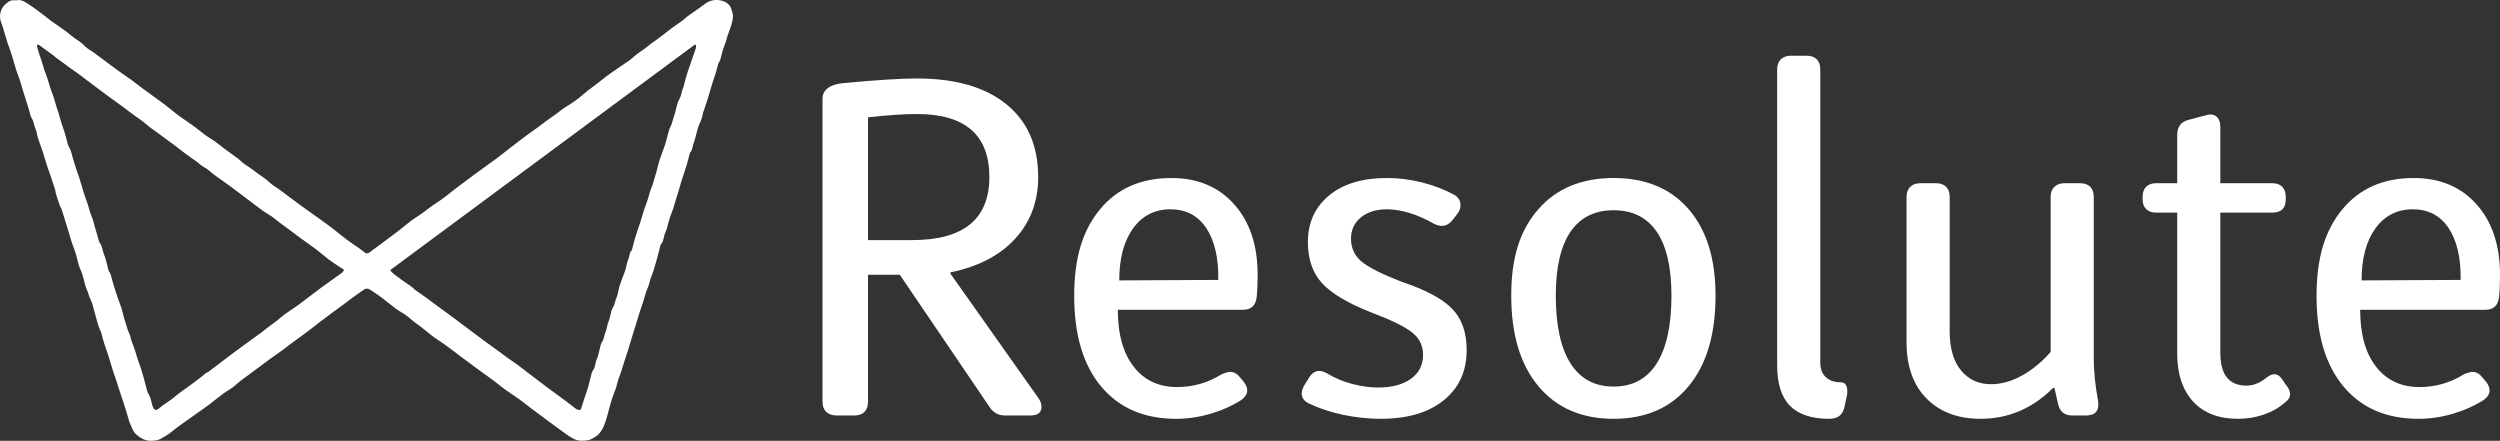
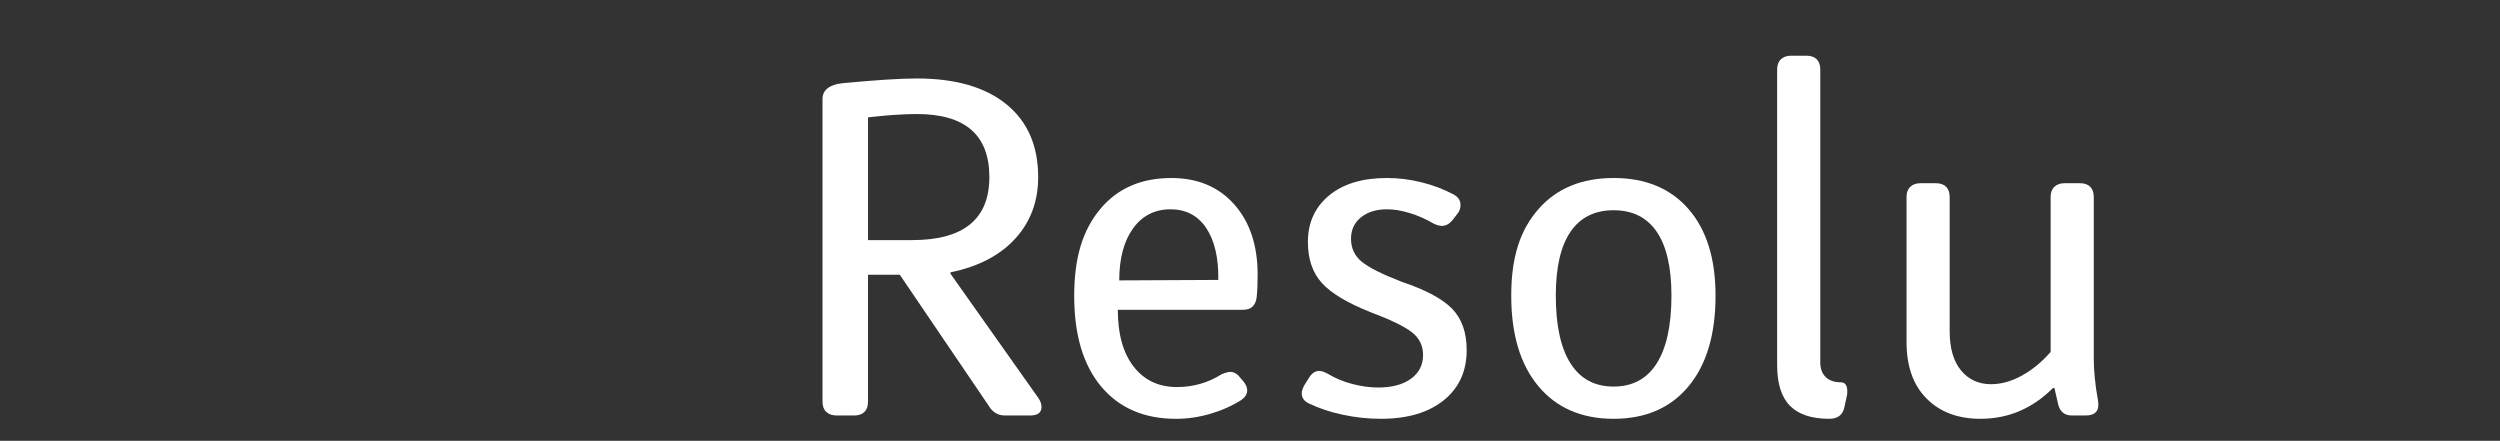
<svg xmlns="http://www.w3.org/2000/svg" id="Layer_2" data-name="Layer 2" viewBox="0 0 3928.4 692.65">
  <rect x="0" y="0" width="3928.4" height="692.65" fill="#333333" stroke="none" />
  <defs>
    <style>
      .cls-1 {
        fill: #fff;
        stroke-width: 0px;
      }
    </style>
  </defs>
  <g id="Layer_1-2" data-name="Layer 1">
-     <path class="cls-1" d="M26.74.38c8.08-1.71,14.62,4.14,21.46,8.51,7.48,4.78,14.44,10.35,21.56,15.67,3.43,2.56,6.6,5.46,10.06,7.97,10.92,7.9,22.53,15,32.69,23.77,6.59,5.69,14.59,9.32,20.56,15.93,3.9,4.32,9.66,6.94,14.46,10.49,12.31,9.12,24.48,18.42,36.85,27.47,7.05,5.16,14.45,9.83,21.53,14.96,6.75,4.89,13.2,10.18,19.92,15.13,10.45,7.7,21.1,15.14,31.5,22.91,6.93,5.18,13.5,10.86,20.38,16.11,4.93,3.77,10.04,7.3,15.19,10.77,9.35,6.31,18.37,13,27.11,20.16,5.43,4.45,11.79,7.73,17.54,11.82,5.19,3.69,10.05,7.84,15.16,11.64,7.32,5.44,14.8,10.66,22.09,16.13,2.71,2.04,4.92,4.75,7.66,6.75,6.05,4.41,12.57,8.21,18.37,12.91,7.41,6,15.87,10.54,22.8,17.27,4.41,4.28,10.11,7.19,15.11,10.88,9.06,6.69,18.01,13.54,27.05,20.27,4.61,3.43,9.31,6.75,13.98,10.1,7.47,5.34,14.97,10.62,22.42,15.99,6.79,4.9,13.6,9.77,20.24,14.85,7.56,5.79,14.83,11.98,22.45,17.68,6.68,5,13.72,9.52,20.55,14.33,2.56,1.8,5.02,3.76,7.42,5.76,2.61,2.17,4.99,2.13,7.72.06,6.91-5.24,13.96-10.3,20.93-15.46,7.71-5.71,15.44-11.39,23.06-17.22,10.29-7.87,19.9-16.82,30.88-23.54,11.2-6.85,20.74-15.78,31.89-22.66,10.09-6.24,19.05-14.3,28.57-21.49,8.47-6.41,17-12.74,25.54-19.06,6.48-4.8,13-9.55,19.52-14.29,6.87-4.99,13.84-9.83,20.63-14.93,6.79-5.1,13.34-10.51,20.1-15.64,12.03-9.15,23.88-18.57,36.3-27.17,10.87-7.52,21.01-16.02,31.97-23.32,6.75-4.49,12.66-10,19.61-14.24,9.25-5.64,18.41-11.76,26.43-18.97,9.24-8.31,19.74-14.83,29.23-22.75,9.15-7.64,19.26-14.14,28.99-21.08,6.95-4.96,14.67-9.07,20.78-14.89,7.34-7,16.39-11.45,23.88-18.11,3.96-3.52,8.66-6.21,12.91-9.42,8.3-6.27,16.45-12.72,24.78-18.94,5.29-3.95,10.86-7.53,16.18-11.44,2.55-1.87,4.7-4.28,7.23-6.19,3.4-2.57,7.01-4.87,10.5-7.34,5.77-4.08,11.62-8.05,17.22-12.35,7.87-6.05,17.08-7.38,25.98-5.18,7.29,1.8,14.09,6.29,16.02,14.9.76,3.37,2.37,6.8,2.12,10.09-.4,5.16-1.68,10.35-3.24,15.32-2.19,6.99-5.39,13.6-7.05,20.83-1.25,5.44-3.87,10.55-5.54,15.91-1.48,4.75-2.45,9.65-3.75,14.45-.44,1.63-1.16,3.21-1.88,4.75-.35.75-1.26,1.3-1.48,2.06-1.49,5.21-2.73,10.5-4.3,15.68-1.69,5.58-3.69,11.06-5.46,16.61-1.11,3.49-2.03,7.04-3.09,10.55-1.66,5.53-3.3,11.07-5.06,16.57-1.65,5.15-3.44,10.25-5.17,15.36-.35,1.03-.91,2.02-1.07,3.07-1.06,7.16-3.75,13.74-6.71,20.28-1.41,3.13-2.13,6.58-3.07,9.92-1.59,5.62-2.66,11.45-4.79,16.85-2.03,5.15-1.64,11.21-5.75,15.57-.28.3-.41.77-.52,1.18-1.43,5.45-2.73,10.95-4.29,16.36-1.51,5.21-3.27,10.35-4.96,15.5-1.2,3.69-2.55,7.33-3.67,11.04-1.73,5.73-3.29,11.52-5,17.26-1.3,4.36-2.71,8.69-4.06,13.04-2.05,6.59-3.63,13.37-6.29,19.71-2.02,4.82-3.65,9.66-4.96,14.7-1.58,6.05-3,12.25-5.6,17.87-2.44,5.28-1.79,11.42-5.77,16.34-2.15,2.66-2.4,6.88-3.39,10.43-1.46,5.23-2.75,10.5-4.22,15.73-1.48,5.23-3.18,10.39-4.62,15.62-1.76,6.4-5.12,12.2-6.37,18.87-.98,5.21-3.67,10.08-5.37,15.19-1.58,4.75-2.74,9.63-4.27,14.4-1.96,6.12-4.16,12.17-6.15,18.28-1.54,4.74-2.91,9.54-4.37,14.31-1.97,6.39-3.98,12.76-5.93,19.15-2.7,8.87-5.29,17.76-8.04,26.62-1.67,5.38-3.58,10.68-5.3,16.04-1.83,5.72-3.47,11.5-5.36,17.2-1.7,5.12-3.94,10.07-5.34,15.26-1.3,4.83-2.31,9.66-4.32,14.33-2.63,6.11-4.56,12.53-6.53,18.9-1.66,5.38-2.87,10.89-4.4,16.31-3.22,11.4-6.01,23.1-14.05,32.28-2.88,3.29-6.96,5.42-10.92,7.69-5.43,3.12-10.74,2.99-16.34,3.13-8.26.2-15.04-3.88-21.4-8.26-11.39-7.84-22.4-16.25-33.54-24.45-8.55-6.29-17.1-12.59-25.59-18.97-5.8-4.37-11.37-9.06-17.26-13.29-7.25-5.21-14.85-9.93-22.09-15.16-6.55-4.73-12.73-9.97-19.22-14.8-8.7-6.46-17.56-12.71-26.3-19.11-7.74-5.67-15.45-11.37-23.12-17.14-12.8-9.62-25.37-19.53-38.84-28.26-6.6-4.27-12.71-9.34-18.78-14.36-8.14-6.75-17.1-12.38-25.04-19.48-6.31-5.64-14.28-9.38-21.18-14.42-7.19-5.24-13.84-11.21-20.98-16.53-6.34-4.72-12.97-9.05-19.57-13.4-3-1.97-6.2-1.8-9.22.22-12.64,8.45-24.67,17.81-36.86,26.84-10.73,7.95-21.73,15.61-32.24,23.91-12.68,10.03-25.54,19.88-38.75,29.19-9.76,6.88-18.93,14.56-28.73,21.31-13.82,9.53-27.1,19.77-40.58,29.73-8.32,6.15-16.96,11.9-24.64,19.03-5.89,5.47-13.43,9.13-19.98,13.95-7.5,5.53-14.65,11.53-22.07,17.17-4.6,3.5-9.43,6.69-14.15,10.04-4.16,2.95-8.33,5.88-12.46,8.86-10.73,7.76-21.84,15.08-32,23.54-5.19,4.32-10.9,7.24-16.49,10.67-4.67,2.86-9.52,2.91-14.53,3.23-9.77.62-17.39-3.84-24.43-9.98-4.92-4.3-6.62-10.41-9.14-15.98-2.19-4.82-3.35-10.12-4.94-15.22-1.99-6.39-3.89-12.82-5.93-19.19-1.72-5.35-3.65-10.64-5.39-15.98-1.79-5.47-3.41-11.01-5.21-16.47-1.69-5.11-3.58-10.15-5.28-15.26-1.22-3.68-2.29-7.41-3.41-11.12-1.67-5.54-3.23-11.11-5.03-16.61-1.67-5.11-3.7-10.1-5.33-15.22-1.71-5.37-3.14-10.84-4.66-16.27-.24-.84-.08-1.85-.47-2.58-5.31-10.05-7.28-21.19-10.49-31.93-2.16-7.24-3.49-14.92-6.91-21.51-2.24-4.31-2.97-8.91-4.96-13.19-2.18-4.66-3.45-9.79-4.71-14.82-1.63-6.5-3.21-12.9-6.23-19.03-2.35-4.79-3.14-10.34-4.62-15.56-1.12-3.94-2.08-7.94-3.37-11.82-1.63-4.91-3.68-9.68-5.29-14.59-1.87-5.7-3.44-11.49-5.17-17.23-1.31-4.36-2.69-8.7-4.03-13.05-2.04-6.6-4.05-13.21-6.12-19.81-.38-1.22-.98-2.38-1.52-3.55-.7-1.53-1.61-3-2.15-4.58-2.02-5.91-4.02-11.84-5.85-17.82-.64-2.08-.5-4.4-1.16-6.47-2.48-7.76-5.11-15.47-7.73-23.18-1.75-5.13-3.71-10.19-5.36-15.34-2.12-6.6-3.87-13.32-6.04-19.9-2.49-7.55-5.43-14.96-7.86-22.52-1.52-4.73-1.74-9.99-3.85-14.39-2.63-5.48-2.43-11.78-6.09-16.98-2-2.85-2.34-6.87-3.41-10.37-1.4-4.58-2.76-9.18-4.19-13.75-1.99-6.4-4.05-12.78-6.02-19.18-1.71-5.54-3.22-11.15-5.03-16.66-1.68-5.11-3.73-10.11-5.46-15.21-1.18-3.46-2.08-7.02-3.13-10.53-1.66-5.55-3.23-11.13-5.02-16.64-1.67-5.11-3.66-10.11-5.36-15.21-1.58-4.75-2.93-9.57-4.41-14.36-1.84-5.94-3.34-12.03-5.66-17.78C-2.23,25.43.44,13.31,8.98,6.21,15.87.49,16.55.25,26.74.38ZM57.87,70.21c1.67,12.03,6.97,21.82,9.62,32.47,2.07,8.31,5.94,16.16,8.2,24.44,2.11,7.73,4.64,15.21,7.54,22.68,2.8,7.2,4.27,14.92,6.95,22.27,3.17,8.68,4.91,17.89,8.18,26.53,2.46,6.5,4.26,13.13,6.1,19.78,1.21,4.4,1.81,9.24,4.12,13,3.65,5.93,4.36,12.57,6.37,18.89,1.58,4.97,3.07,9.97,4.71,14.92,1.63,4.92,3.5,9.76,5.08,14.69,1.76,5.5,3.28,11.07,4.94,16.6,1.05,3.51,2.1,7.02,3.27,10.49,1.79,5.3,3.78,10.53,5.52,15.85,1.73,5.29,2.74,10.87,4.97,15.93,2.74,6.22,4.2,12.74,5.97,19.2,1.27,4.62,2.72,9.18,4.13,13.76,1.08,3.5,1.43,7.55,3.49,10.35,3.52,4.81,3.65,10.61,5.77,15.79,3.48,8.54,5.19,17.8,7.65,26.76.12.42.2.9.45,1.23,3.86,4.98,4.37,11.16,6.11,16.89,1.57,5.18,3.1,10.37,4.74,15.53,1.17,3.71,2.44,7.4,3.74,11.07,1.8,5.08,3.86,10.09,5.46,15.23,1.61,5.17,2.68,10.5,4.19,15.7,1.86,6.42,3.91,12.79,5.94,19.16.39,1.22,1.13,2.32,1.62,3.5.74,1.75,1.51,3.5,2.07,5.31.45,1.46.42,3.07.91,4.5,2.95,8.6,6.58,17.01,8.82,25.78,1.77,6.93,4.77,13.35,6.82,20.12,1.38,4.56,2.85,9.1,4.12,13.7,1.39,5,2.5,10.08,3.93,15.07,1.13,3.95,1.84,8.28,4.02,11.6,3.34,5.1,3.9,10.94,5.56,16.42,1.06,3.48,1.68,6.71,4.82,8.77,5.42-.05,8.09-4.57,11.89-7.13,6.92-4.67,14.03-9.2,20.26-14.69,5.61-4.94,11.91-8.76,17.81-13.2,7.7-5.79,15.64-11.29,23.13-17.34,3.3-2.67,6.17-5.82,10.3-7.3.57-.21,1-.79,1.51-1.18,11.52-8.74,23.02-17.53,34.59-26.21,8.51-6.39,17.09-12.67,25.67-18.96,9.27-6.8,18.85-13.2,27.77-20.43,7.91-6.4,16.5-11.83,24.19-18.59,7.96-6.99,17.35-12.33,25.98-18.58,7.08-5.13,13.95-10.55,20.94-15.82,6.43-4.85,12.81-9.77,19.33-14.49,10.18-7.37,20.5-14.54,30.65-21.95,1.26-.92,1.84-2.76,2.88-4.41-3-1.93-5.55-3.52-8.04-5.19-5.34-3.58-10.82-6.97-15.93-10.86-7.07-5.37-13.71-11.3-20.79-16.65-7.95-6.02-16.24-11.59-24.29-17.49-7.57-5.55-14.91-11.43-22.55-16.88-5.87-4.18-11.69-8.33-17.2-13.04-5.64-4.82-12.58-8.09-18.64-12.47-9.65-6.96-19.04-14.26-28.54-21.42-7.29-5.5-14.54-11.06-21.89-16.48-6-4.42-12.13-8.66-18.18-13-3.44-2.47-7.01-4.8-10.25-7.51-4.42-3.7-8.61-7.54-13.84-10.29-5.21-2.74-9.16-7.36-14.23-10.62-10.16-6.54-19.53-14.33-29.25-21.56-10.38-7.72-20.8-15.4-31.21-23.09-4.81-3.56-9.99-6.72-14.38-10.73-7.94-7.24-17.22-12.63-25.63-19.21-7.84-6.13-16.08-11.95-24.19-17.83-8.93-6.48-17.86-12.97-26.64-19.65-9.12-6.95-18.42-13.65-27.47-20.71-8.65-6.74-18.2-12.45-26.82-19.4-3.99-3.22-8.37-5.95-12.5-8.99-1.55-1.14-2.83-2.65-4.38-3.8-7.31-5.42-14.64-10.8-22.05-16.08-.86-.61-2.25-.47-3.89-.76ZM613.24,424.35c2.84,4.87,7.64,7.56,11.71,10.76,6.87,5.39,14.31,10.05,21.4,15.16,2.39,1.73,4.3,4.12,6.68,5.86,4.65,3.4,9.56,6.46,14.22,9.85,9.25,6.74,18.38,13.63,27.59,20.42,5,3.69,10.09,7.27,15.09,10.97,6.64,4.93,13.22,9.95,19.84,14.91,7.83,5.86,15.66,11.73,23.53,17.55,7.88,5.83,15.66,11.79,23.73,17.35,8.41,5.8,16.24,12.34,24.75,18.03,9.57,6.4,18.7,13.55,27.84,20.54,8.59,6.56,17.24,13.21,25.86,19.71,15.09,11.38,30.62,22.2,45.54,33.86,2.99,2.34,6.62,6.25,11.66,4.25,2.06-6.46,4.05-12.83,6.13-19.17,1.74-5.32,3.74-10.56,5.33-15.92,1.41-4.76,2.32-9.67,3.65-14.46,1.16-4.19,1.7-8.97,4.14-12.28,3.87-5.26,3.22-11.59,5.76-17.12,2.34-5.07,3.17-10.83,4.72-16.28,1-3.51,1.32-7.55,3.32-10.38,3.68-5.19,3.51-11.47,6.08-16.95,2.08-4.44,2.01-9.87,3.96-14.41,1.58-3.69,2.61-7.33,3.42-11.21.88-4.23,1.71-8.82,4.01-12.31,3.13-4.74,3.13-10.29,5.5-15.22,2.3-4.77,2.64-10.45,4.09-15.66,1.16-4.17,2.64-8.26,4.11-12.33,1.89-5.27,4.13-10.41,5.8-15.74,1.81-5.79,2.42-12.06,4.91-17.5,2.05-4.49,1.18-10.11,5.42-13.67.25-.21.11-.85.22-1.28,1.47-5.67,2.87-11.36,4.46-16.99,1.05-3.73,2.35-7.39,3.58-11.06,1.73-5.14,3.59-10.24,5.23-15.42,1.82-5.74,3.31-11.58,5.18-17.29,2.88-8.83,6.6-17.44,8.74-26.43,1.52-6.39,4.71-12.04,6.29-18.33,1.32-5.24,3.18-10.35,4.62-15.56,1.45-5.22,2.58-10.53,4.06-15.74,1.12-3.96,2.52-7.84,3.9-11.71,1.87-5.24,4.03-10.39,5.7-15.7,1.83-5.79,3.19-11.73,4.86-17.57.95-3.32,1.68-6.81,3.29-9.81,3-5.6,3.91-11.83,6.06-17.68,1.71-4.66,2.52-9.63,3.92-14.42,1.15-3.94,1.87-8.26,4.02-11.61,3.3-5.16,3.45-11.13,5.6-16.55,2.08-5.23,3.13-10.86,4.67-16.3,1-3.52,1.97-7.06,3.14-10.53,2.19-6.5,4.53-12.95,6.77-19.43,1.84-5.3,3.61-10.62,5.44-15.92.92-2.66,1.87-5.3-.32-7.96-159.75,118.23-319.24,236.26-479.22,354.66Z" />
    <g>
      <path class="cls-1" d="M1298.42,647.29c-3.98-3.72-5.96-9.05-5.96-16.01V155.33c0-6.95,2.72-12.53,8.19-16.76,5.46-4.21,13.15-6.82,23.09-7.82,52.14-4.96,91.11-7.45,116.94-7.45,60.58,0,107.5,13.53,140.77,40.59,33.26,27.07,49.9,65.17,49.9,114.33,0,38.24-12.05,70.51-36.12,96.83-24.09,26.32-57.98,43.94-101.67,52.88v2.23l138.54,195.89c2.98,4.47,4.47,8.94,4.47,13.41,0,8.94-5.96,13.41-17.88,13.41h-39.48c-10.93,0-19.37-4.96-25.32-14.9l-140.03-206.32h-49.9v199.61c0,6.96-1.86,12.29-5.59,16.01s-9.07,5.59-16.01,5.59h-27.56c-6.96,0-12.42-1.86-16.39-5.59ZM1433.24,377.29c80.93,0,121.41-33.02,121.41-99.06s-37.99-99.06-113.96-99.06c-20.86,0-46.44,1.75-76.72,5.21v192.91h69.27Z" />
      <path class="cls-1" d="M1730.41,607.44c-28.3-33.76-42.46-81.19-42.46-142.26s13.52-103.53,40.59-136.3c27.06-32.77,64.43-49.16,112.1-49.16,41.21,0,74.11,13.78,98.69,41.34,24.58,27.56,36.87,64.43,36.87,110.61,0,14.41-.5,26.07-1.49,35.01-1.49,13.41-8.69,20.11-21.6,20.11h-196.63c0,38.24,8.31,68.04,24.95,89.38,16.63,21.36,39.35,32.03,68.15,32.03,25.32,0,48.66-6.7,70.01-20.11,5.96-2.48,10.43-3.72,13.41-3.72,5.96,0,11.17,2.98,15.64,8.94l5.21,5.96c3.97,4.97,5.96,9.68,5.96,14.15,0,5.47-2.98,10.43-8.94,14.9-14.9,9.44-31.28,16.76-49.16,21.97s-35.75,7.82-53.63,7.82c-50.16,0-89.38-16.88-117.68-50.65ZM1914.39,439.85c.49-34.75-5.84-61.94-18.99-81.56-13.16-19.61-31.91-29.42-56.23-29.42s-44.45,10.06-58.84,30.17c-14.41,20.11-21.6,47.3-21.6,81.56l155.67-.75Z" />
      <path class="cls-1" d="M2110.28,651.76c-19.87-4.21-37.5-10.06-52.88-17.5-7.95-3.47-11.92-8.94-11.92-16.39,0-2.98,1.23-6.95,3.72-11.92l7.45-11.92c4.47-7.45,9.93-11.17,16.39-11.17,3.47,0,7.94,1.49,13.41,4.47,11.42,6.96,24.21,12.29,38.36,16.01,14.15,3.72,27.68,5.59,40.59,5.59,21.84,0,39.1-4.59,51.77-13.78,12.66-9.18,18.99-21.72,18.99-37.61,0-14.4-5.84-26.19-17.5-35.38-11.67-9.18-33.4-19.74-65.17-31.66-36.25-14.4-61.7-29.67-76.35-45.81-14.65-16.13-21.97-37.61-21.97-64.43,0-30.28,11.04-54.62,33.14-72.99,22.09-18.36,52.51-27.56,91.24-27.56,17.88,0,35.87,2.23,54,6.7,18.12,4.47,35.12,10.93,51.02,19.37,6.95,3.98,10.43,9.44,10.43,16.39,0,5.47-1.75,10.18-5.21,14.15l-7.45,9.68c-4.97,5.96-10.43,8.94-16.39,8.94-3.98,0-8.45-1.23-13.41-3.72-11.92-6.95-24.33-12.41-37.24-16.39-12.92-3.97-24.84-5.96-35.75-5.96-16.89,0-30.54,4.22-40.97,12.66-10.43,8.45-15.64,19.62-15.64,33.52,0,14.9,5.59,26.94,16.76,36.12,11.17,9.19,32.14,19.74,62.94,31.66,37.24,12.42,63.55,26.44,78.95,42.08,15.39,15.64,23.09,37.37,23.09,65.17,0,33.27-12.05,59.59-36.12,78.95-24.09,19.37-56.98,29.05-98.69,29.05-19.87,0-39.73-2.12-59.59-6.33Z" />
      <path class="cls-1" d="M2653.27,328.5c28.3,32.53,42.46,77.83,42.46,135.93,0,61.08-14.15,108.63-42.46,142.63-28.3,34.02-67.54,51.02-117.68,51.02s-89.51-17-118.06-51.02c-28.56-34.01-42.83-81.56-42.83-142.63s14.27-103.4,42.83-135.93c28.55-32.52,67.9-48.79,118.06-48.79s89.38,16.27,117.68,48.79ZM2467.8,364.25c-15.4,22.6-23.09,55.99-23.09,100.18,0,46.68,7.69,82.19,23.09,106.51,15.39,24.33,37.99,36.5,67.78,36.5s52.38-12.16,67.78-36.5c15.39-24.32,23.09-59.83,23.09-106.51,0-44.19-7.7-77.58-23.09-100.18-15.4-22.59-37.99-33.89-67.78-33.89s-52.39,11.3-67.78,33.89Z" />
      <path class="cls-1" d="M2812.65,637.61c-13.41-13.65-20.11-34.88-20.11-63.68V109.15c0-6.95,1.98-12.29,5.96-16.01,3.97-3.72,9.18-5.59,15.64-5.59h24.58c6.95,0,12.29,1.86,16.01,5.59,3.72,3.72,5.59,9.07,5.59,16.01v460.3c0,9.94,2.85,17.63,8.57,23.09,5.7,5.47,13.52,8.19,23.46,8.19,6.95,0,10.43,4.73,10.43,14.15,0,3.48-.26,5.96-.75,7.45l-3.72,17.13c-2.49,12.42-10.43,18.62-23.83,18.62-27.81,0-48.41-6.82-61.82-20.48Z" />
      <path class="cls-1" d="M3027.52,626.43c-21.11-21.1-31.66-50.76-31.66-89.01v-227.92c0-6.95,1.98-12.29,5.96-16.01,3.97-3.72,9.18-5.59,15.64-5.59h24.58c6.95,0,12.29,1.86,16.01,5.59,3.72,3.72,5.59,9.07,5.59,16.01v210.79c0,26.81,5.96,47.42,17.88,61.82,11.92,14.41,27.56,21.6,46.92,21.6,16.39,0,32.77-4.59,49.16-13.78,16.39-9.18,31.28-21.47,44.69-36.87v-243.56c0-6.95,1.98-12.29,5.96-16.01,3.97-3.72,9.18-5.59,15.64-5.59h24.58c6.95,0,12.29,1.86,16.01,5.59,3.72,3.72,5.59,9.07,5.59,16.01v253.99c0,19.37,2.23,41.47,6.7,66.29,2.48,15.4-3.98,23.09-19.37,23.09h-21.6c-11.43,0-18.62-5.7-21.6-17.13l-5.96-26.07h-2.23c-32.28,32.28-70.27,48.41-113.96,48.41-35.26,0-63.44-10.54-84.54-31.66Z" />
-       <path class="cls-1" d="M3446.12,630.9c-16.64-18.12-24.95-43.32-24.95-75.6v-221.21h-33.52c-6.46,0-11.54-1.86-15.27-5.59-3.72-3.72-5.59-8.81-5.59-15.27v-3.72c0-6.95,1.86-12.29,5.59-16.01,3.72-3.72,8.81-5.59,15.27-5.59h33.52v-75.97c0-12.91,6.2-20.86,18.62-23.83l25.32-6.7c3.97-.99,6.7-1.49,8.19-1.49,4.96,0,8.81,1.75,11.54,5.21,2.72,3.48,4.1,8.19,4.1,14.15v88.63h81.93c6.45,0,11.54,1.86,15.27,5.59,3.72,3.72,5.59,9.07,5.59,16.01v3.72c0,13.91-6.96,20.85-20.86,20.85h-81.93v220.47c0,34.26,13.65,51.39,40.97,51.39,10.43,0,20.35-3.72,29.79-11.17,5.46-4.47,10.17-6.7,14.15-6.7,4.47,0,8.44,2.49,11.92,7.45l5.96,8.94c4.47,4.97,6.7,9.94,6.7,14.9s-2.49,9.19-7.45,12.66c-9.44,8.45-20.61,14.9-33.52,19.37-12.92,4.47-26.57,6.7-40.97,6.7-30.29,0-53.76-9.05-70.39-27.19Z" />
-       <path class="cls-1" d="M3682.6,607.44c-28.3-33.76-42.46-81.19-42.46-142.26s13.52-103.53,40.59-136.3c27.06-32.77,64.43-49.16,112.1-49.16,41.21,0,74.11,13.78,98.69,41.34,24.58,27.56,36.87,64.43,36.87,110.61,0,14.41-.5,26.07-1.49,35.01-1.49,13.41-8.69,20.11-21.6,20.11h-196.63c0,38.24,8.31,68.04,24.95,89.38,16.63,21.36,39.35,32.03,68.15,32.03,25.32,0,48.66-6.7,70.01-20.11,5.96-2.48,10.43-3.72,13.41-3.72,5.96,0,11.17,2.98,15.64,8.94l5.21,5.96c3.97,4.97,5.96,9.68,5.96,14.15,0,5.47-2.98,10.43-8.94,14.9-14.9,9.44-31.28,16.76-49.16,21.97-17.88,5.21-35.75,7.82-53.63,7.82-50.16,0-89.38-16.88-117.68-50.65ZM3866.57,439.85c.49-34.75-5.84-61.94-18.99-81.56-13.16-19.61-31.91-29.42-56.23-29.42s-44.45,10.06-58.84,30.17c-14.41,20.11-21.6,47.3-21.6,81.56l155.67-.75Z" />
    </g>
  </g>
</svg>